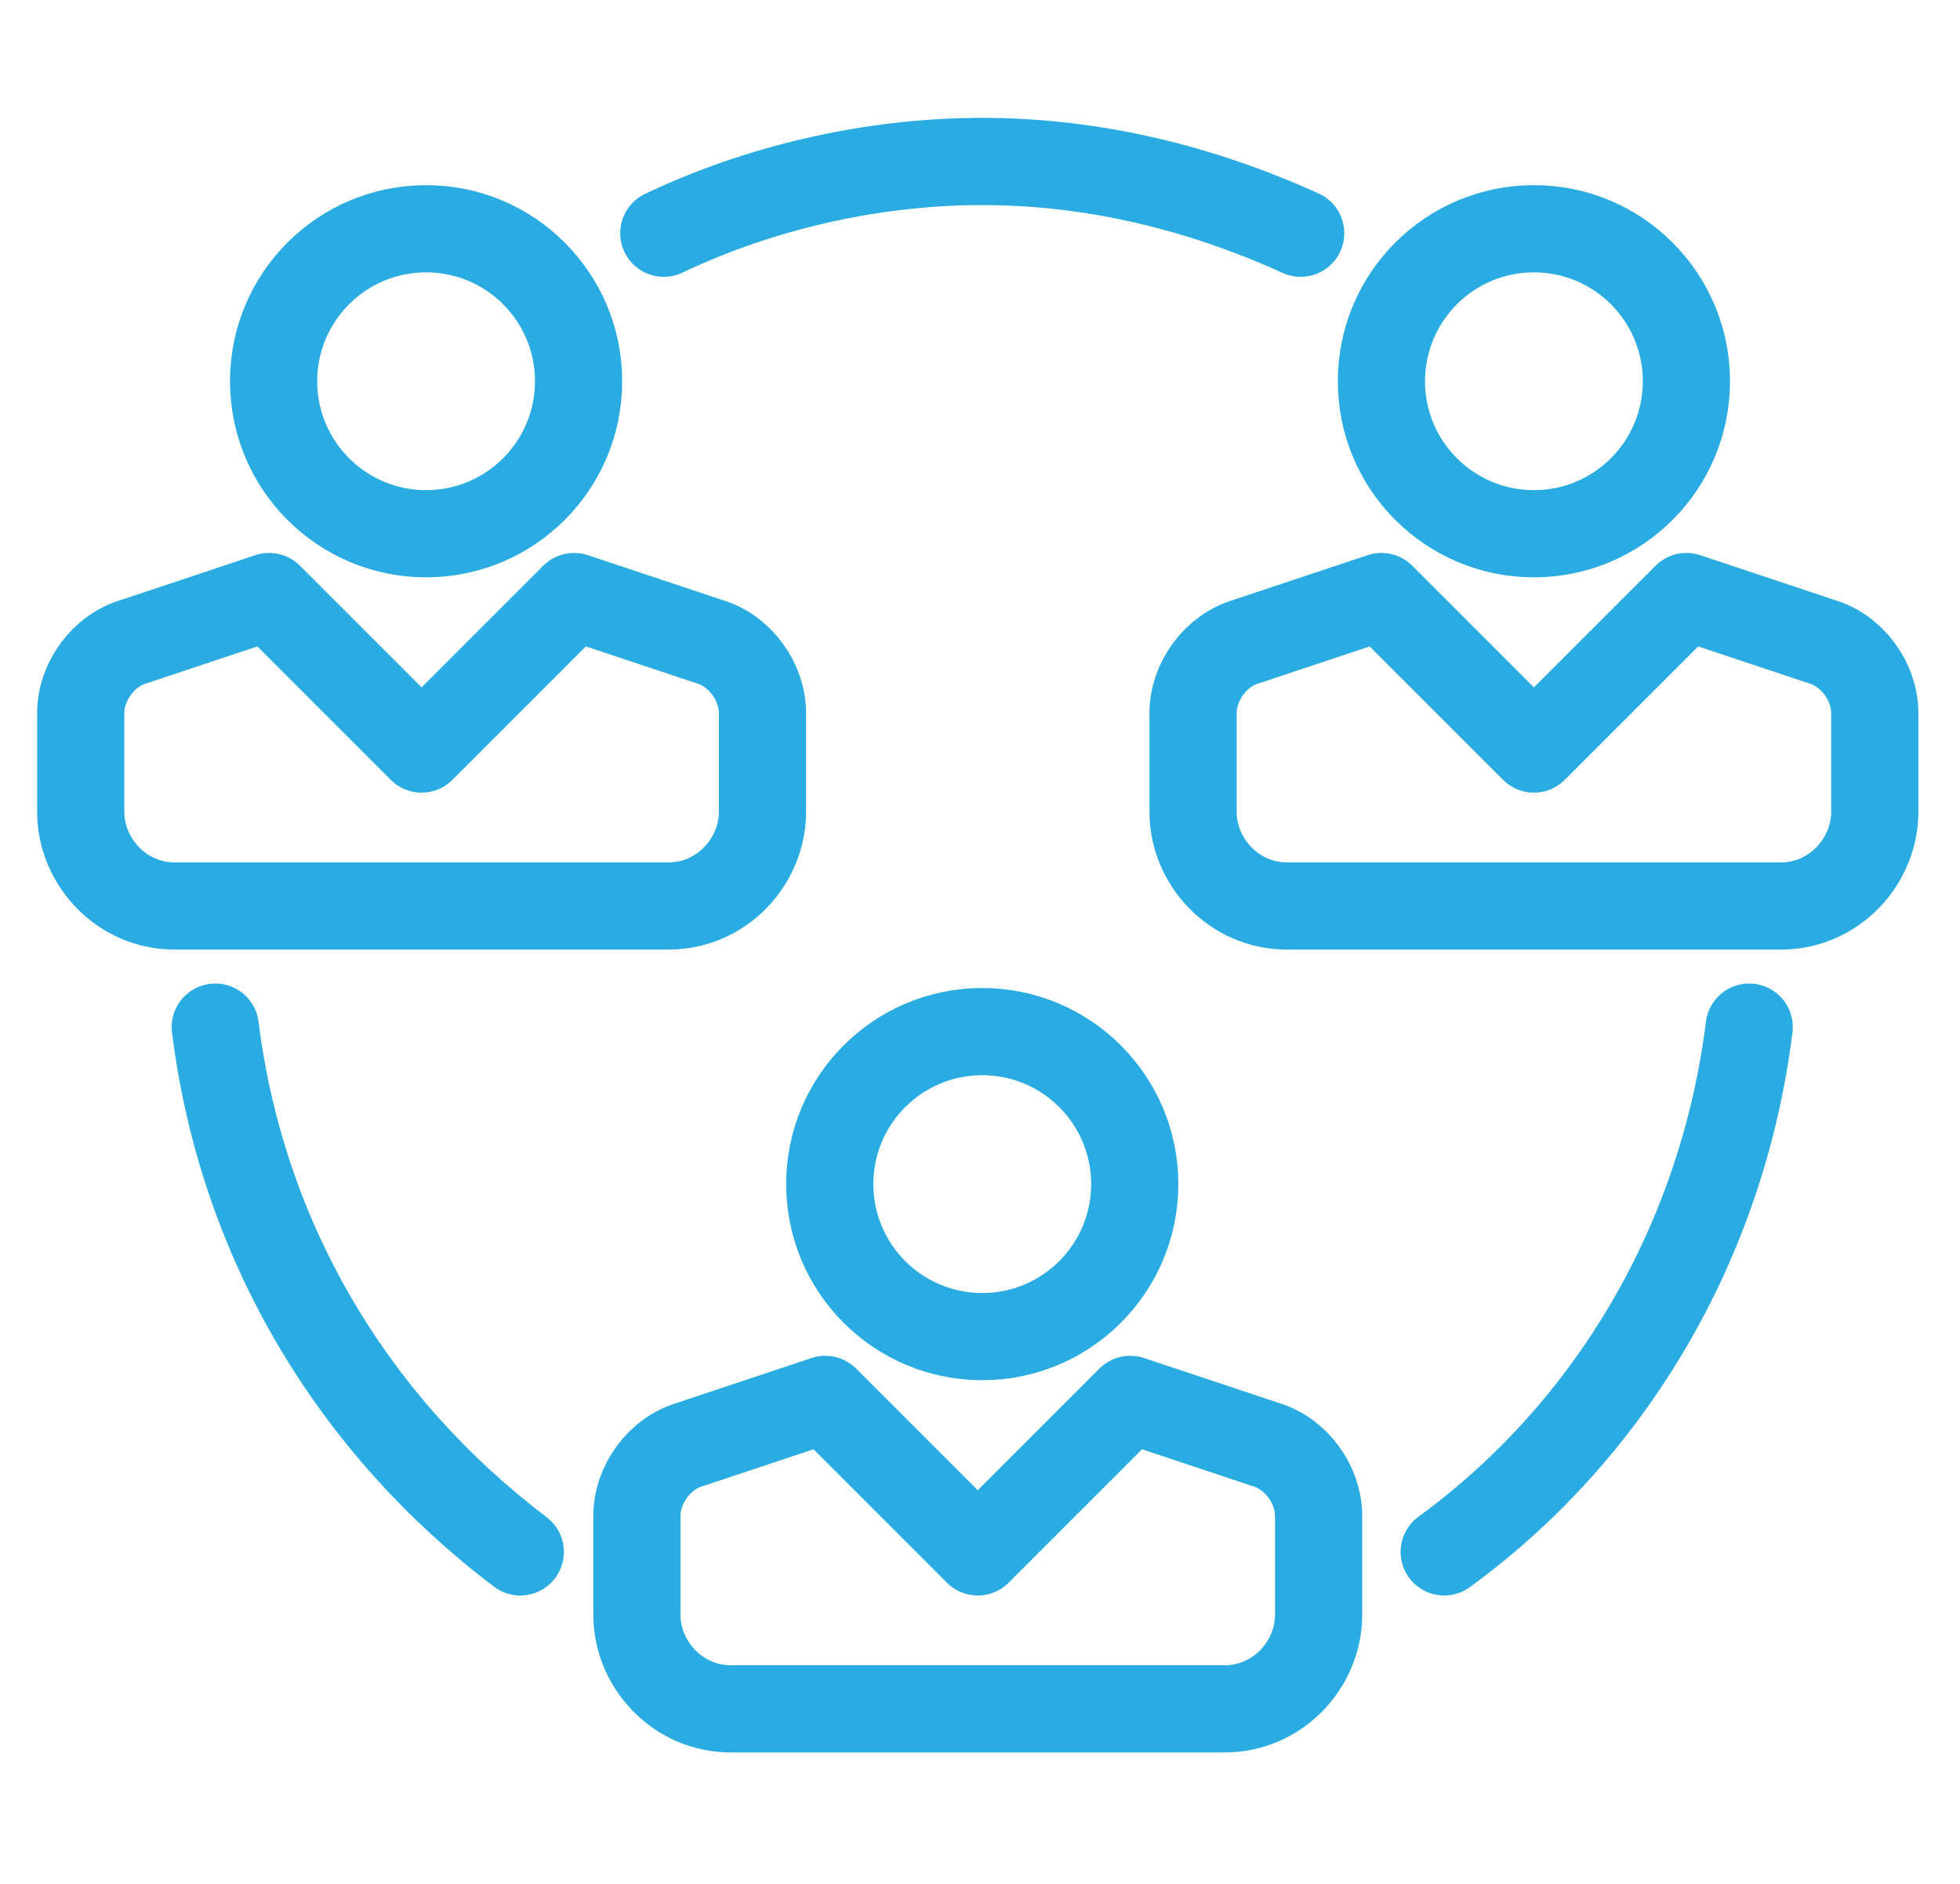
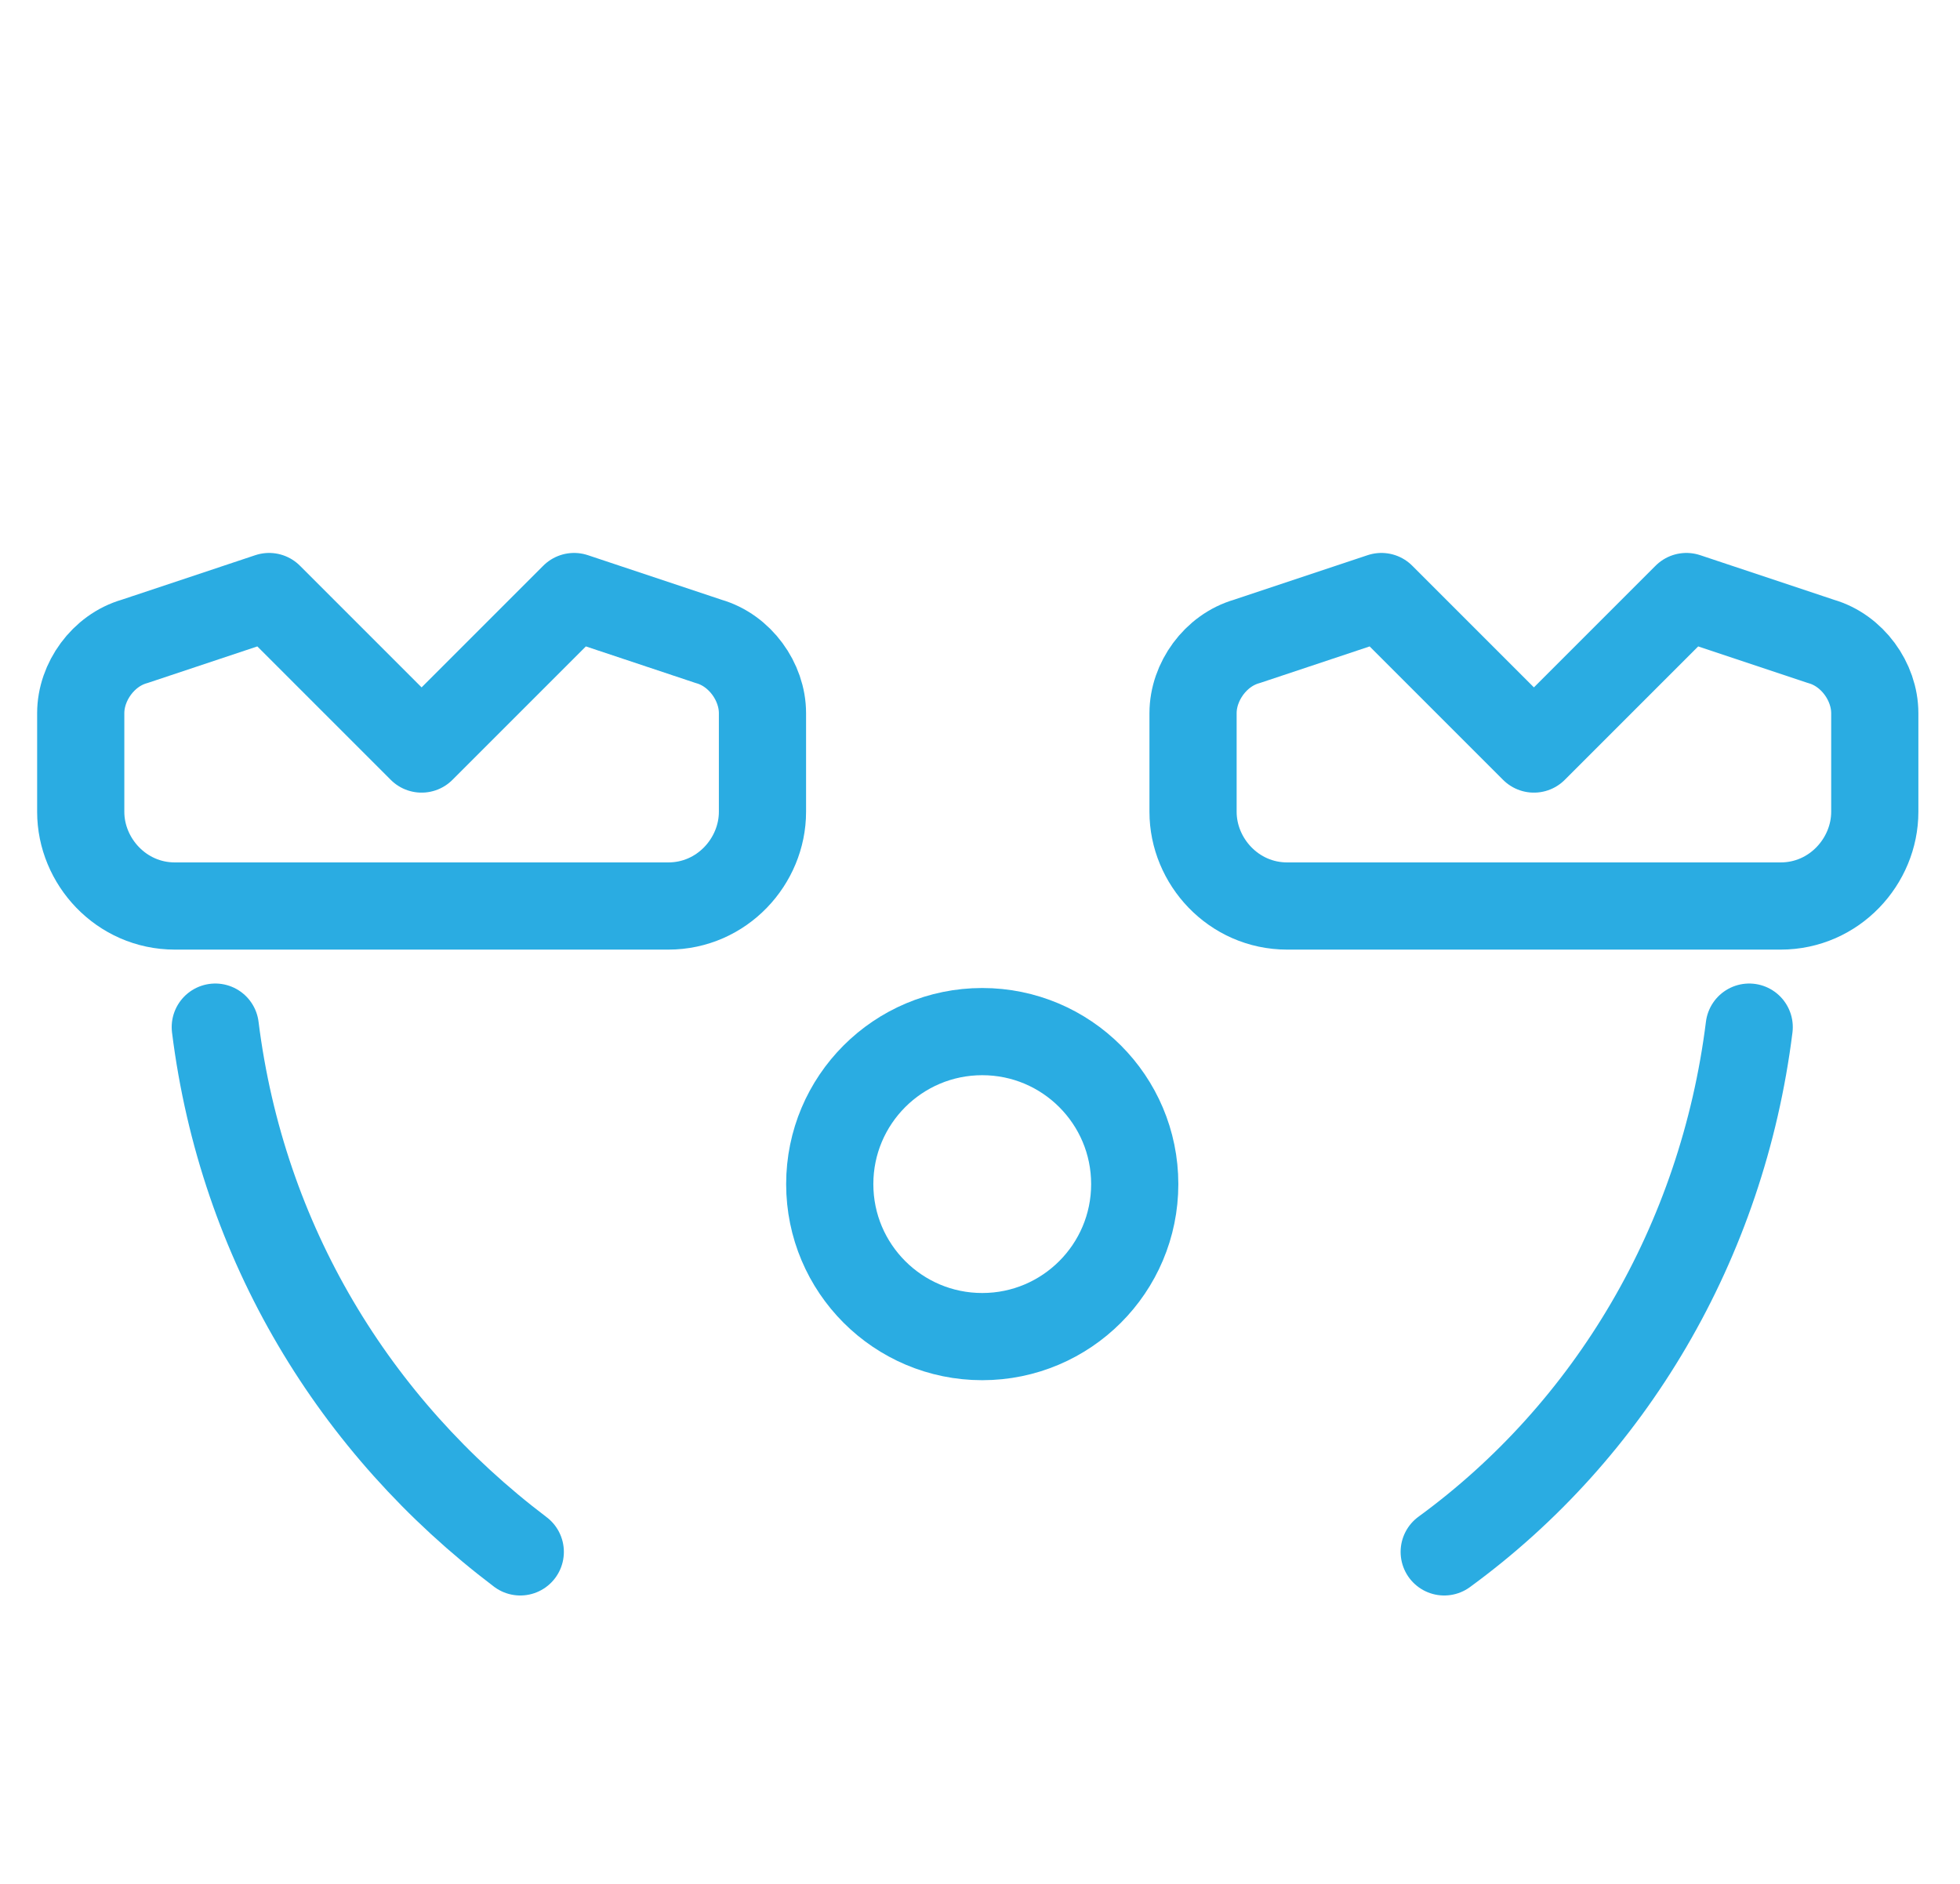
<svg xmlns="http://www.w3.org/2000/svg" version="1.1" id="Layer_1" x="0px" y="0px" viewBox="0 0 43.7 42" style="enable-background:new 0 0 43.7 42;" xml:space="preserve">
  <style type="text/css">
	.st0{fill:none;stroke:#2AACE2;stroke-width:1.944;stroke-linecap:round;stroke-linejoin:round;stroke-miterlimit:10;}
</style>
  <g>
    <circle class="st0" cx="21.9" cy="26.4" r="3.4" />
-     <path class="st0" d="M29.4,36v-2.2c0-0.7-0.5-1.4-1.2-1.6l-3-1l-3.4,3.4l-3.4-3.4l-3,1c-0.7,0.2-1.2,0.9-1.2,1.6V36   c0,1.1,0.9,2.1,2.1,2.1h11C28.5,38.1,29.4,37.1,29.4,36z" />
-     <circle class="st0" cx="9.5" cy="8.5" r="3.4" />
    <path class="st0" d="M17,18.1v-2.2c0-0.7-0.5-1.4-1.2-1.6l-3-1l-3.4,3.4L6,13.3l-3,1c-0.7,0.2-1.2,0.9-1.2,1.6v2.2   c0,1.1,0.9,2.1,2.1,2.1h11C16.1,20.2,17,19.2,17,18.1z" />
-     <circle class="st0" cx="34.2" cy="8.5" r="3.4" />
    <path class="st0" d="M41.8,18.1v-2.2c0-0.7-0.5-1.4-1.2-1.6l-3-1l-3.4,3.4l-3.4-3.4l-3,1c-0.7,0.2-1.2,0.9-1.2,1.6v2.2   c0,1.1,0.9,2.1,2.1,2.1h11C40.9,20.2,41.8,19.2,41.8,18.1z" />
-     <path class="st0" d="M29,5.2c-2.2-1-4.6-1.6-7.1-1.6s-5,0.6-7.1,1.6" />
    <path class="st0" d="M32.2,34.6c3.7-2.7,6.2-6.9,6.8-11.7" />
    <path class="st0" d="M4.8,22.9c0.6,4.8,3.1,8.9,6.8,11.7" />
  </g>
</svg>